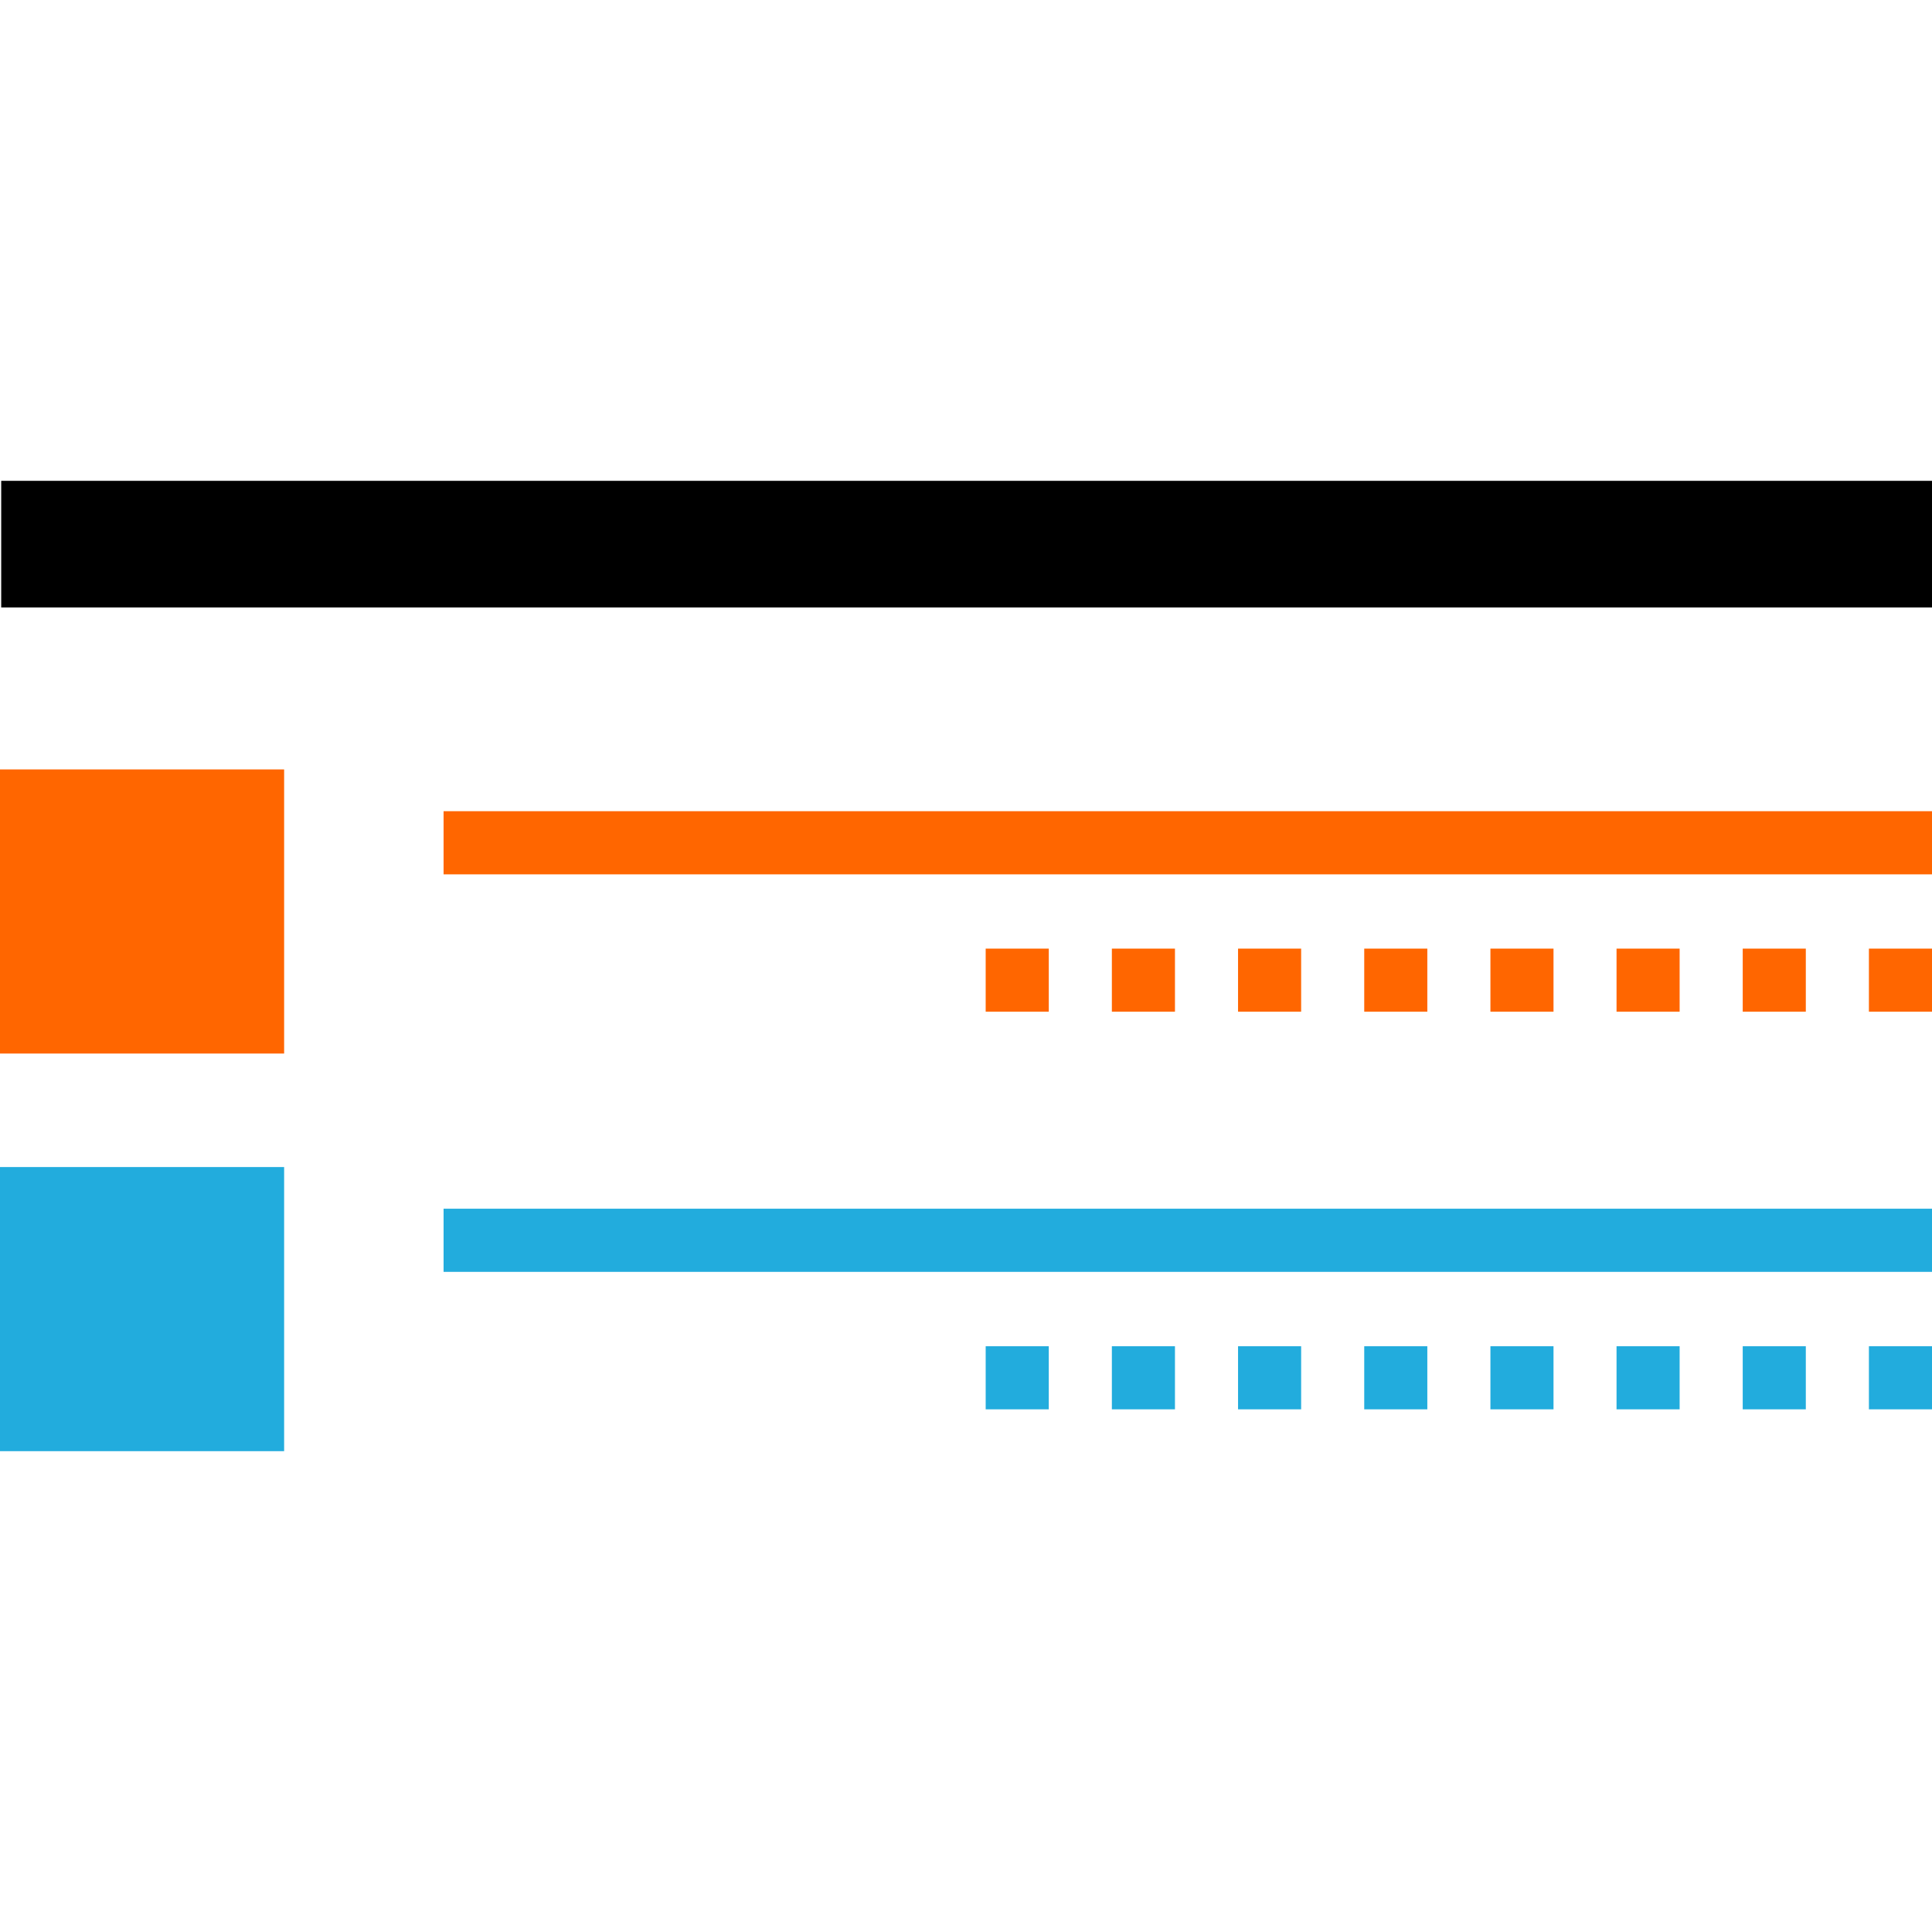
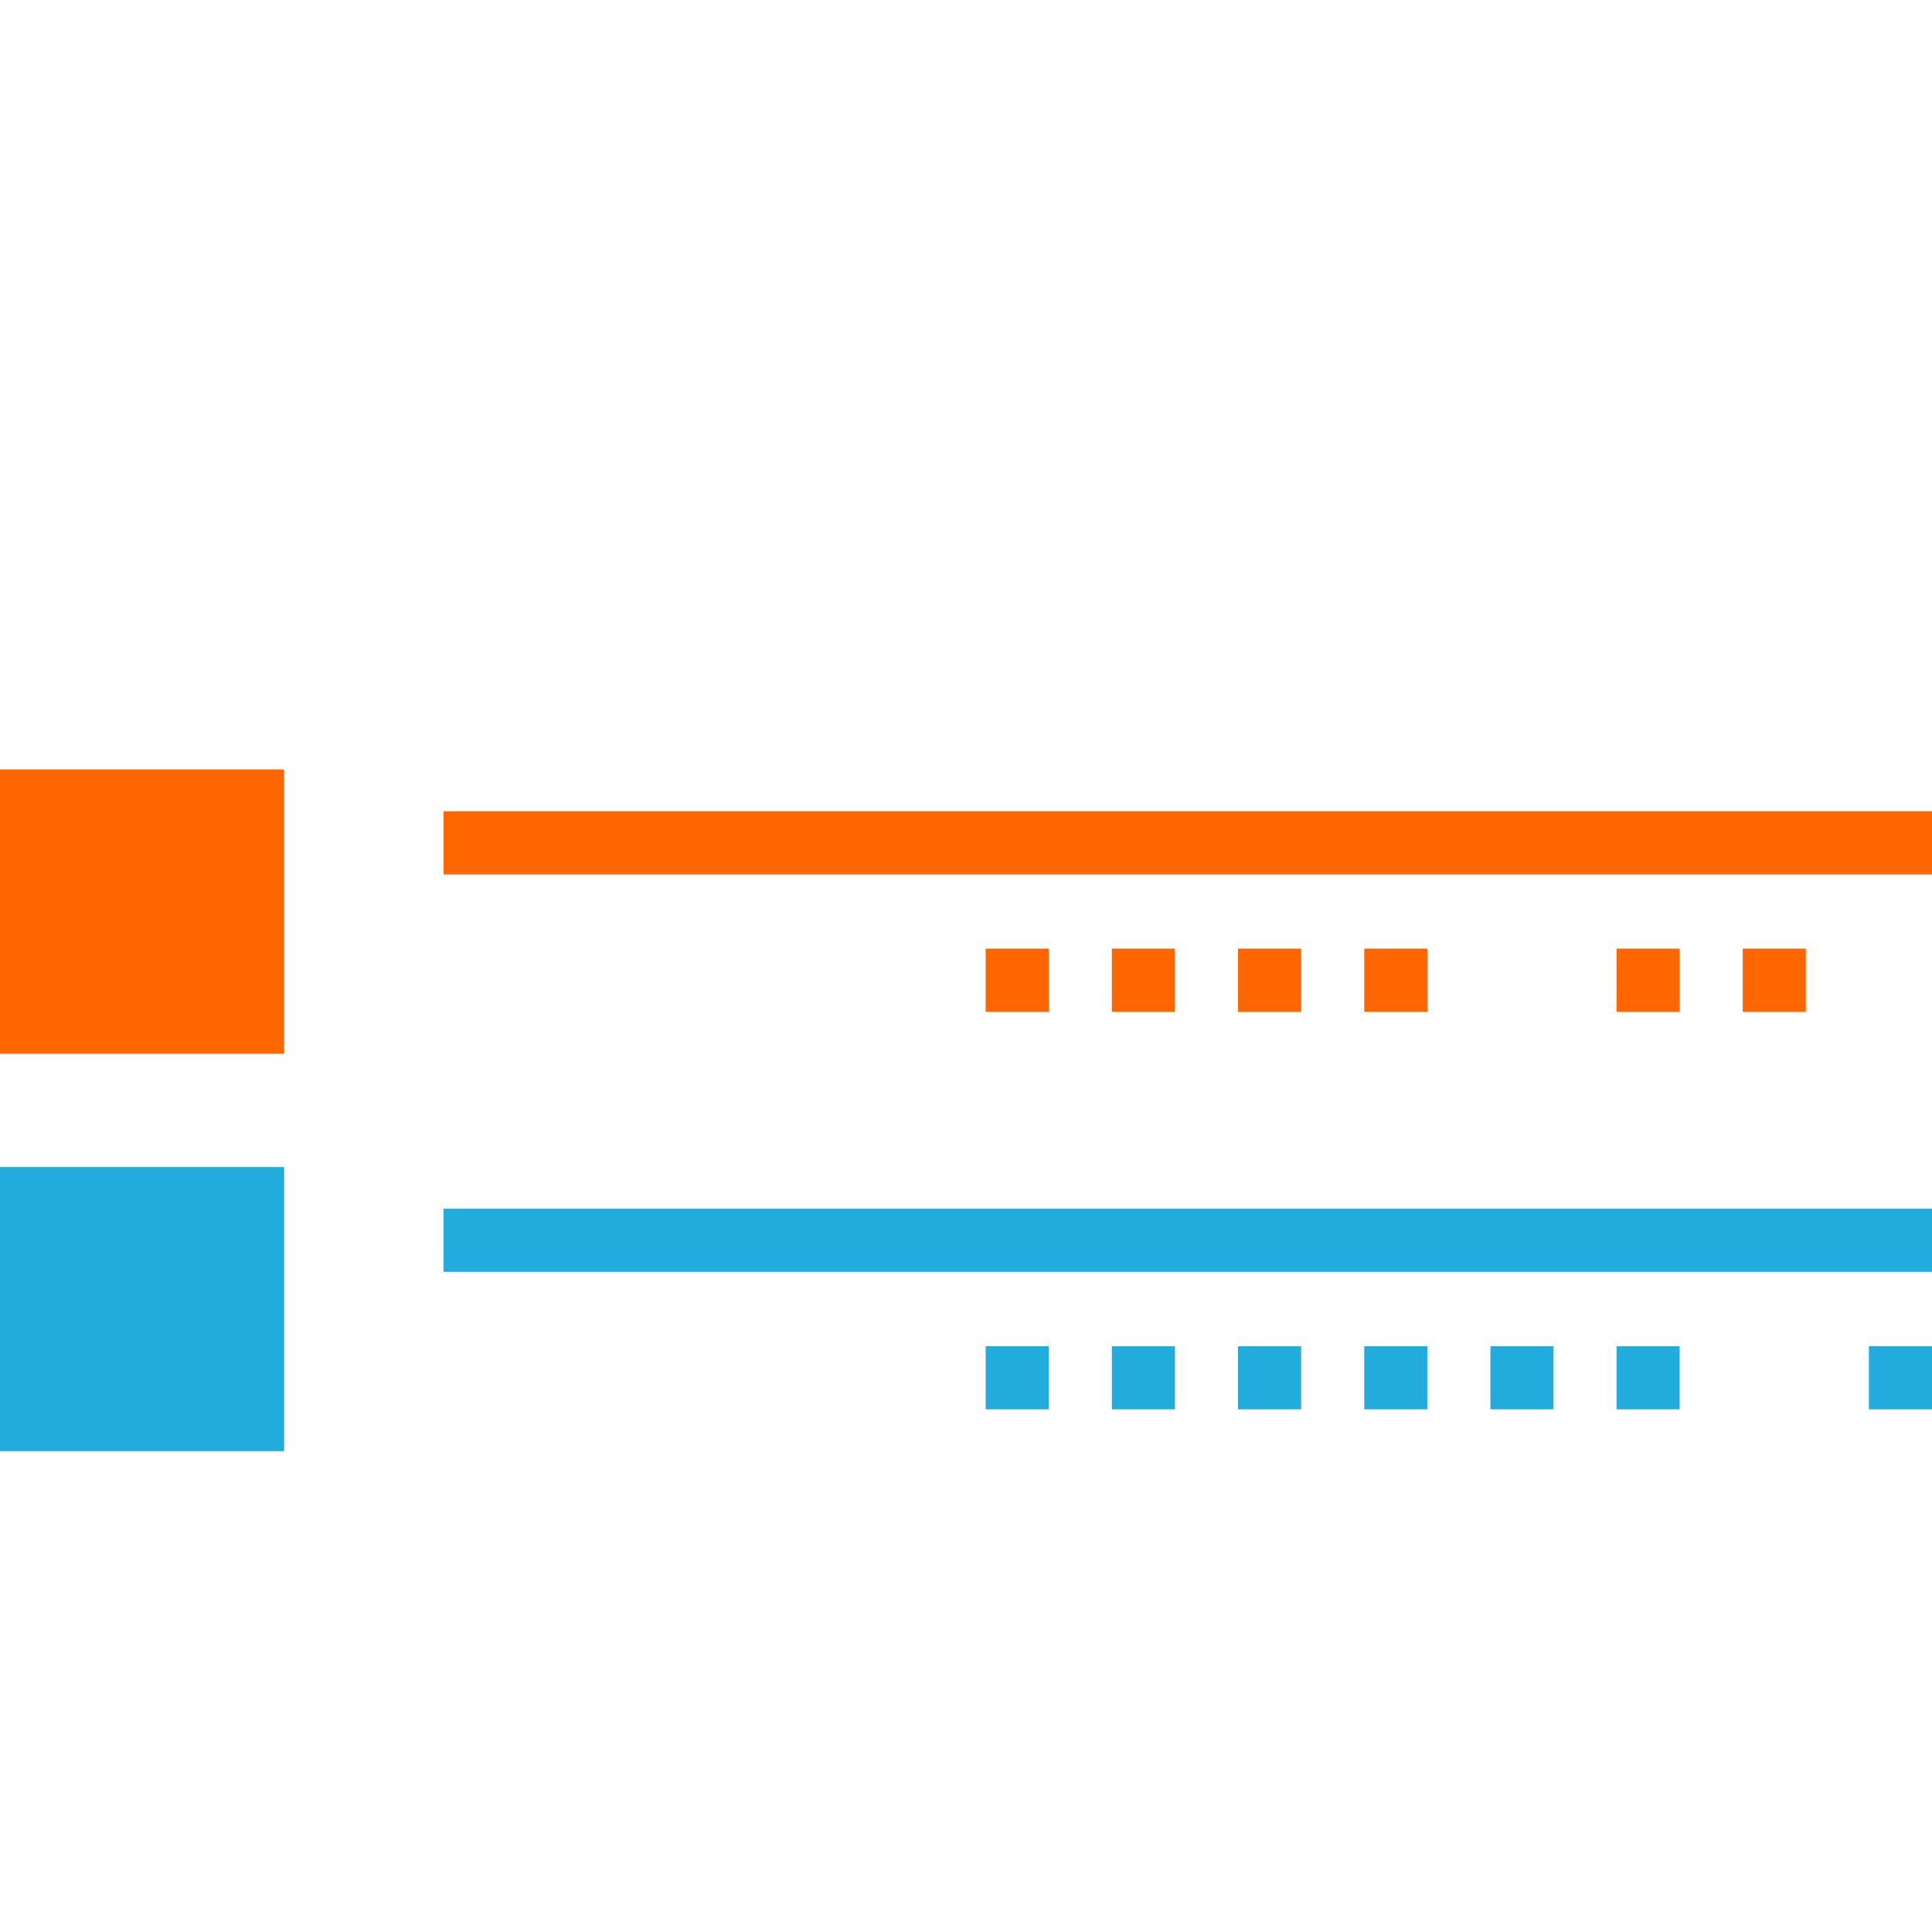
<svg xmlns="http://www.w3.org/2000/svg" version="1.1" id="Layer_1" viewBox="0 0 512 512" xml:space="preserve">
-   <rect x="0.32" y="127.424" width="511.68" height="33.568" />
  <g>
    <rect y="309.28" style="fill:#22ACDD;" width="75.296" height="75.296" />
    <rect x="117.552" y="320.32" style="fill:#22ACDD;" width="394.448" height="16.736" />
    <rect x="328.096" y="356.768" style="fill:#22ACDD;" width="16.72" height="16.72" />
    <rect x="261.216" y="356.768" style="fill:#22ACDD;" width="16.72" height="16.72" />
    <rect x="294.656" y="356.768" style="fill:#22ACDD;" width="16.72" height="16.72" />
    <rect x="361.536" y="356.768" style="fill:#22ACDD;" width="16.72" height="16.72" />
    <rect x="394.976" y="356.768" style="fill:#22ACDD;" width="16.72" height="16.72" />
    <rect x="428.4" y="356.768" style="fill:#22ACDD;" width="16.72" height="16.72" />
-     <rect x="461.84" y="356.768" style="fill:#22ACDD;" width="16.72" height="16.72" />
    <rect x="495.28" y="356.768" style="fill:#22ACDD;" width="16.72" height="16.72" />
  </g>
  <g>
    <rect y="203.904" style="fill:#FF6600;" width="75.296" height="75.296" />
    <rect x="117.552" y="214.976" style="fill:#FF6600;" width="394.448" height="16.736" />
    <rect x="328.096" y="251.392" style="fill:#FF6600;" width="16.72" height="16.72" />
    <rect x="261.216" y="251.392" style="fill:#FF6600;" width="16.72" height="16.72" />
    <rect x="294.656" y="251.392" style="fill:#FF6600;" width="16.72" height="16.72" />
    <rect x="361.536" y="251.392" style="fill:#FF6600;" width="16.72" height="16.72" />
-     <rect x="394.976" y="251.392" style="fill:#FF6600;" width="16.72" height="16.72" />
    <rect x="428.4" y="251.392" style="fill:#FF6600;" width="16.72" height="16.72" />
    <rect x="461.84" y="251.392" style="fill:#FF6600;" width="16.72" height="16.72" />
-     <rect x="495.28" y="251.392" style="fill:#FF6600;" width="16.72" height="16.72" />
  </g>
</svg>